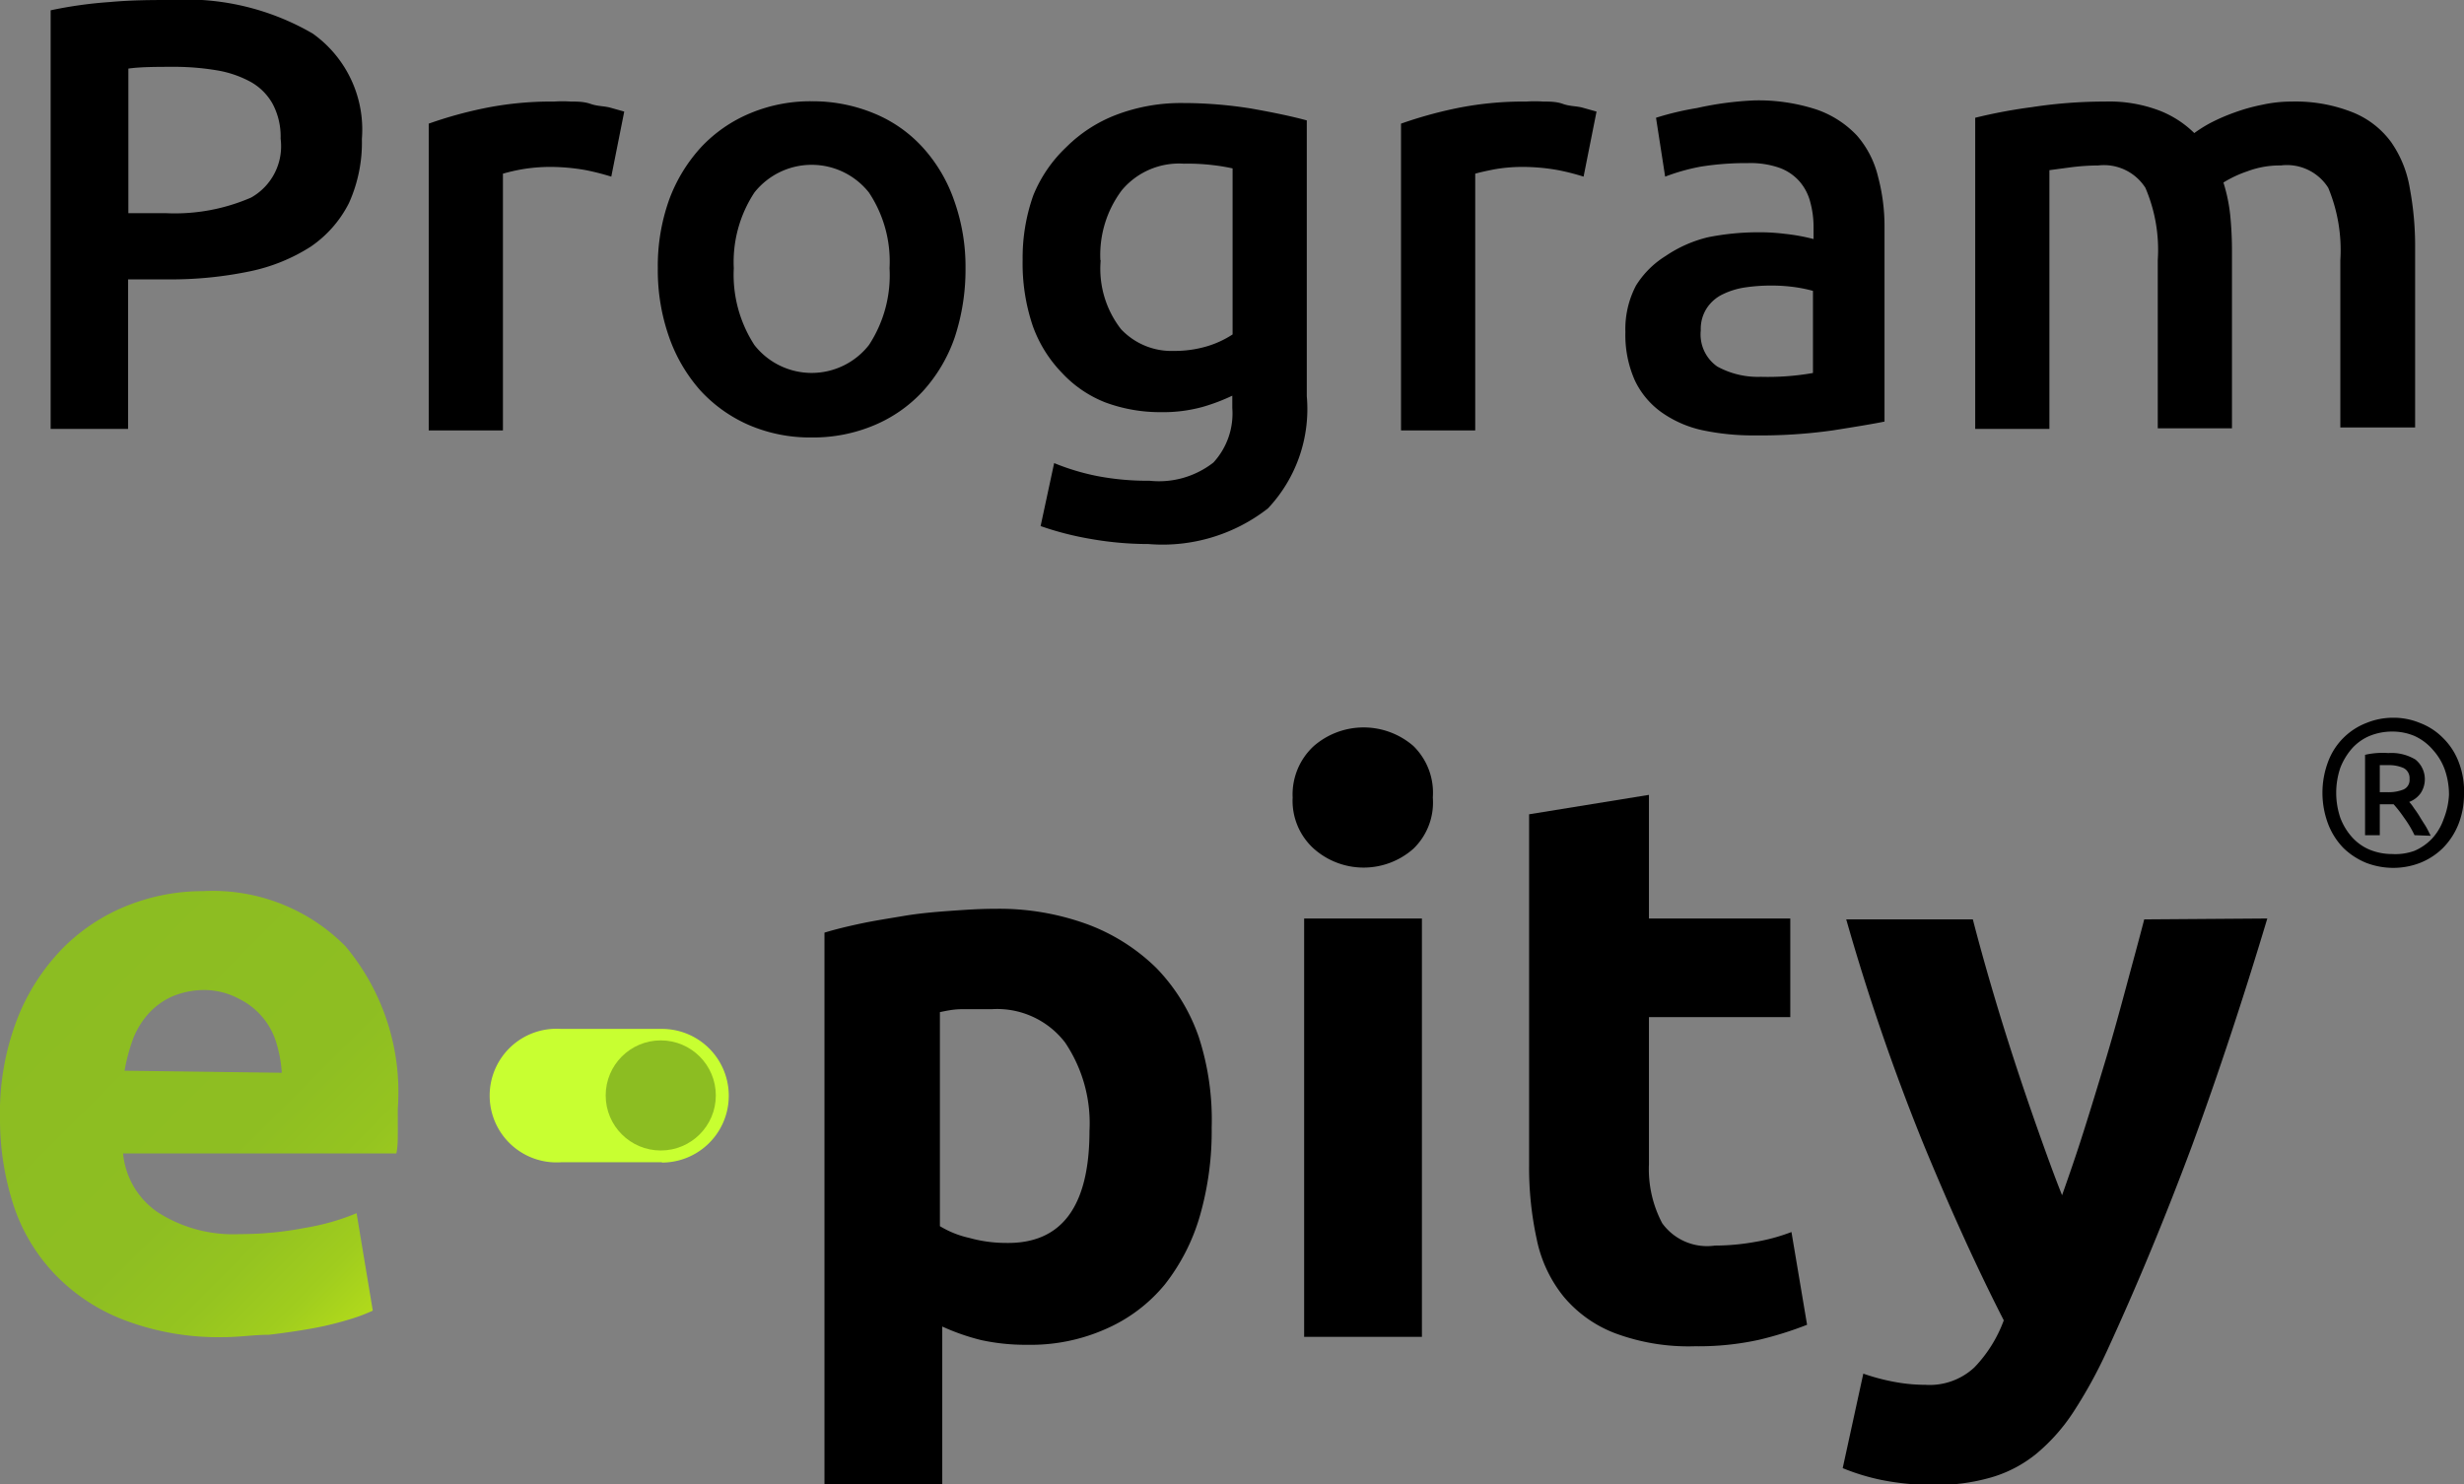
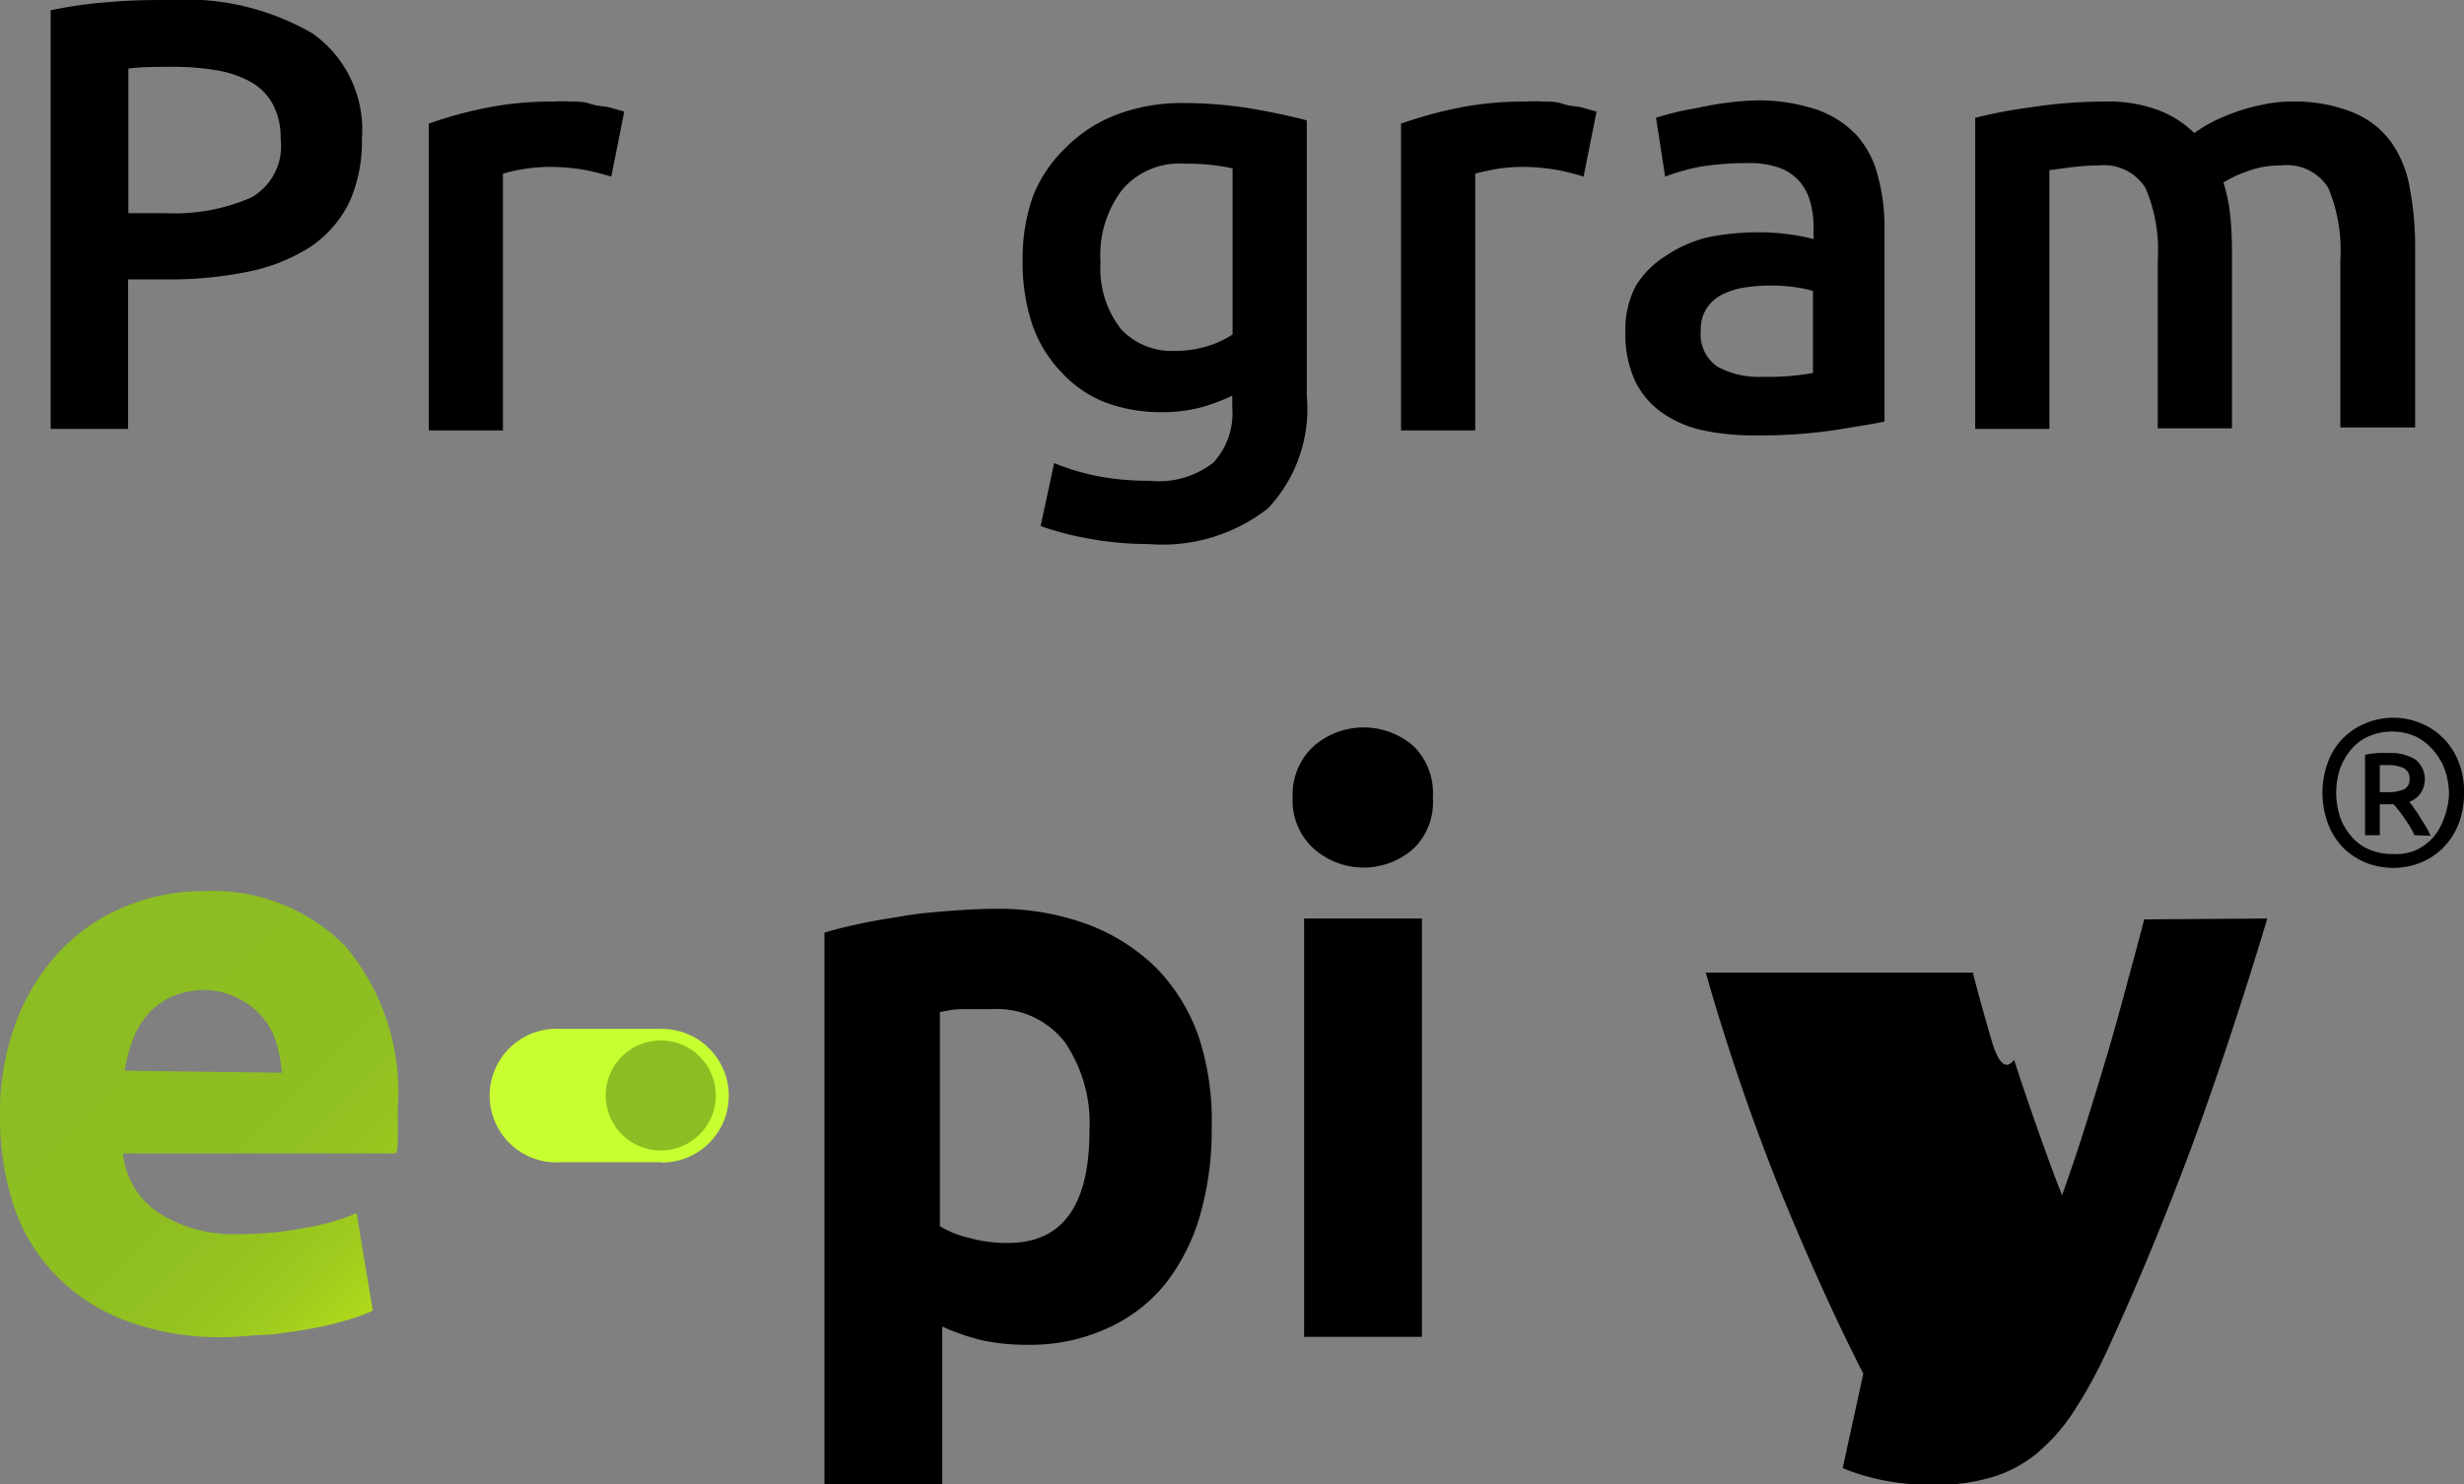
<svg xmlns="http://www.w3.org/2000/svg" viewBox="0 0 83.68 50.41">
  <rect x="0" y="0" width="83.68" height="50.41" fill="#808080" stroke="none" />
  <defs>
    <style>.cls-1{fill:#c8ff31;}.cls-2{fill:#8cbd22;}.cls-3{fill:url(#Gradient_bez_nazwy_59);}</style>
    <linearGradient id="Gradient_bez_nazwy_59" x1="1.71" y1="32.63" x2="13.13" y2="44.05" gradientUnits="userSpaceOnUse">
      <stop offset="0" stop-color="#8cbd22" />
      <stop offset="0.55" stop-color="#8ebe22" />
      <stop offset="0.74" stop-color="#95c420" />
      <stop offset="0.88" stop-color="#a0cd1e" />
      <stop offset="1" stop-color="#b1da1b" />
      <stop offset="1" stop-color="#b2db1b" />
    </linearGradient>
  </defs>
  <title>program epity_sq_color</title>
  <g id="Warstwa_2" data-name="Warstwa 2">
    <g id="Warstwa_1-2" data-name="Warstwa 1">
      <path d="M83.68,27A2.76,2.76,0,0,1,83.49,28a2.42,2.42,0,0,1-.53.81,2.33,2.33,0,0,1-.77.5,2.53,2.53,0,0,1-.91.17,2.59,2.59,0,0,1-.92-.17,2.43,2.43,0,0,1-.77-.5,2.4,2.4,0,0,1-.52-.81,3,3,0,0,1,0-2.14,2.25,2.25,0,0,1,1.29-1.3,2.39,2.39,0,0,1,.92-.18,2.34,2.34,0,0,1,.91.18,2.18,2.18,0,0,1,.77.5,2.28,2.28,0,0,1,.53.8A2.76,2.76,0,0,1,83.68,27Zm-.51,0a2.57,2.57,0,0,0-.14-.85,2,2,0,0,0-.39-.66A1.81,1.81,0,0,0,82,25a1.91,1.91,0,0,0-.76-.15,2,2,0,0,0-.77.15,1.67,1.67,0,0,0-.59.42,2.2,2.2,0,0,0-.4.66,2.65,2.65,0,0,0,0,1.7,2.08,2.08,0,0,0,.4.66,1.67,1.67,0,0,0,.59.42,2,2,0,0,0,.77.15A1.91,1.91,0,0,0,82,28.9a1.81,1.81,0,0,0,.6-.42,1.89,1.89,0,0,0,.39-.66A2.57,2.57,0,0,0,83.17,27ZM82,28.37a3.67,3.67,0,0,0-.36-.6,4.22,4.22,0,0,0-.35-.45h-.47v1.05h-.5V25.64a2.57,2.57,0,0,1,.4-.06,2.68,2.68,0,0,1,.39,0,1.58,1.58,0,0,1,.92.22.86.86,0,0,1,.18,1.14.85.85,0,0,1-.39.3,1.41,1.41,0,0,1,.16.21c.06.08.13.18.19.28s.13.21.2.32.12.23.18.34Zm-1.18-1.46h.27a1.36,1.36,0,0,0,.53-.09.35.35,0,0,0,.21-.36.38.38,0,0,0-.2-.37,1.21,1.21,0,0,0-.48-.1h-.33Z" />
      <path class="cls-1" d="M22.48,39.48l-3.43,0a2.27,2.27,0,1,1,0-4.53l3.43,0a2.27,2.27,0,0,1,0,4.54Z" />
      <circle class="cls-2" cx="22.44" cy="37.21" r="1.87" />
      <path d="M41.15,38.3a10.42,10.42,0,0,1-.4,3,6.84,6.84,0,0,1-1.19,2.33,5.37,5.37,0,0,1-2,1.51,6.27,6.27,0,0,1-2.67.54,7.08,7.08,0,0,1-1.57-.16A7.5,7.5,0,0,1,32,45.06v5.35h-4V31.68c.36-.11.77-.21,1.24-.31s1-.18,1.47-.26,1-.13,1.57-.17,1-.07,1.53-.07a8.74,8.74,0,0,1,3.13.53,6.64,6.64,0,0,1,2.33,1.48,6.33,6.33,0,0,1,1.44,2.34A9.09,9.09,0,0,1,41.15,38.3ZM37,38.41a4.9,4.9,0,0,0-.83-3,2.91,2.91,0,0,0-2.49-1.13c-.36,0-.69,0-1,0s-.56.06-.76.1v7.27a3.28,3.28,0,0,0,1,.4,4.62,4.62,0,0,0,1.23.17Q37,42.28,37,38.41Z" />
      <path d="M48.66,27.09A2.18,2.18,0,0,1,48,28.83a2.55,2.55,0,0,1-3.38,0,2.19,2.19,0,0,1-.72-1.74,2.23,2.23,0,0,1,.72-1.75,2.58,2.58,0,0,1,3.38,0A2.22,2.22,0,0,1,48.66,27.09Zm-.37,18.32h-4V31.2h4Z" />
-       <path d="M51.93,27.66,56,27V31.2H60.8v3.35H56v5a3.93,3.93,0,0,0,.45,2,1.88,1.88,0,0,0,1.79.76,7.76,7.76,0,0,0,1.34-.12,6.43,6.43,0,0,0,1.26-.34L61.37,45a12.07,12.07,0,0,1-1.63.51,9.58,9.58,0,0,1-2.18.22,7.14,7.14,0,0,1-2.73-.45,4.24,4.24,0,0,1-1.73-1.24,4.53,4.53,0,0,1-.91-1.94,11.39,11.39,0,0,1-.26-2.51Z" />
-       <path d="M77,31.2q-1.23,4.1-2.55,7.7c-.89,2.39-1.85,4.72-2.9,7a16,16,0,0,1-1.14,2.07,6.33,6.33,0,0,1-1.24,1.4,4.33,4.33,0,0,1-1.53.81,6.62,6.62,0,0,1-2,.26,8.73,8.73,0,0,1-1.75-.17,7.38,7.38,0,0,1-1.31-.4l.7-3.21a7.07,7.07,0,0,0,1.11.29,5.72,5.72,0,0,0,1,.09,2.23,2.23,0,0,0,1.66-.59,4.56,4.56,0,0,0,1-1.6c-.92-1.8-1.84-3.83-2.76-6.07a75.07,75.07,0,0,1-2.59-7.55H67q.27,1.05.63,2.28T68.4,36c.27.83.55,1.65.83,2.44s.54,1.51.8,2.16c.23-.65.48-1.37.73-2.16s.5-1.61.75-2.44.48-1.67.7-2.49.43-1.58.61-2.28Z" />
+       <path d="M77,31.2q-1.23,4.1-2.55,7.7c-.89,2.39-1.85,4.72-2.9,7a16,16,0,0,1-1.14,2.07,6.33,6.33,0,0,1-1.24,1.4,4.33,4.33,0,0,1-1.53.81,6.62,6.62,0,0,1-2,.26,8.73,8.73,0,0,1-1.75-.17,7.38,7.38,0,0,1-1.31-.4l.7-3.21c-.92-1.8-1.84-3.83-2.76-6.07a75.07,75.07,0,0,1-2.59-7.55H67q.27,1.05.63,2.28T68.4,36c.27.83.55,1.65.83,2.44s.54,1.51.8,2.16c.23-.65.48-1.37.73-2.16s.5-1.61.75-2.44.48-1.67.7-2.49.43-1.58.61-2.28Z" />
      <path class="cls-3" d="M0,38A8.87,8.87,0,0,1,.59,34.6a7.19,7.19,0,0,1,1.54-2.39,6.44,6.44,0,0,1,2.2-1.45,6.89,6.89,0,0,1,2.56-.49,6.34,6.34,0,0,1,4.84,1.87,7.71,7.71,0,0,1,1.78,5.51q0,.36,0,.78c0,.28,0,.53-.05.75H4.18a2.72,2.72,0,0,0,1.18,2,4.73,4.73,0,0,0,2.79.74,11.47,11.47,0,0,0,2.2-.21,7.86,7.86,0,0,0,1.76-.5l.55,3.31a5.87,5.87,0,0,1-.87.32,11,11,0,0,1-1.22.29q-.68.12-1.44.21c-.51,0-1,.08-1.53.08a9,9,0,0,1-3.38-.58,6.43,6.43,0,0,1-2.37-1.57,6.18,6.18,0,0,1-1.4-2.36A9.46,9.46,0,0,1,0,38Zm9.57-1.56a4.37,4.37,0,0,0-.18-1,2.42,2.42,0,0,0-.46-.87,2.45,2.45,0,0,0-.79-.63A2.52,2.52,0,0,0,7,33.63a2.82,2.82,0,0,0-1.18.23,2.44,2.44,0,0,0-.82.62,2.79,2.79,0,0,0-.51.89,6.36,6.36,0,0,0-.26,1Z" />
      <path d="M5.8,0a8.54,8.54,0,0,1,4.82,1.14,4,4,0,0,1,1.67,3.58,5,5,0,0,1-.44,2.18,3.94,3.94,0,0,1-1.3,1.48,6.13,6.13,0,0,1-2.08.84,13.2,13.2,0,0,1-2.81.27H4.35v5.08H1.72V.35a14.42,14.42,0,0,1,2-.28C4.49,0,5.18,0,5.8,0ZM6,2.27c-.67,0-1.22,0-1.64.06V7.24H5.61a6.5,6.5,0,0,0,2.92-.53,2,2,0,0,0,1-2,2.37,2.37,0,0,0-.27-1.18,1.93,1.93,0,0,0-.75-.75,3.64,3.64,0,0,0-1.14-.39A8.74,8.74,0,0,0,6,2.27Z" />
      <path d="M20.76,6a8.62,8.62,0,0,0-.86-.22,6.94,6.94,0,0,0-1.28-.11,5.76,5.76,0,0,0-.89.08,6.1,6.1,0,0,0-.65.15v8.72H14.56V4.2a14.08,14.08,0,0,1,1.82-.51,11.37,11.37,0,0,1,2.43-.24,4.34,4.34,0,0,1,.58,0c.22,0,.44,0,.67.08s.43.07.64.12l.5.14Z" />
-       <path d="M32.79,9.11a7.35,7.35,0,0,1-.37,2.36,5.27,5.27,0,0,1-1.07,1.81,4.74,4.74,0,0,1-1.65,1.16,5.33,5.33,0,0,1-2.13.42,5.26,5.26,0,0,1-2.13-.42,4.89,4.89,0,0,1-1.64-1.16,5.43,5.43,0,0,1-1.07-1.81,6.83,6.83,0,0,1-.39-2.36,6.68,6.68,0,0,1,.39-2.34A5.4,5.4,0,0,1,23.81,5a4.81,4.81,0,0,1,1.66-1.15,5.28,5.28,0,0,1,2.1-.41,5.44,5.44,0,0,1,2.11.41A4.59,4.59,0,0,1,31.33,5a5.22,5.22,0,0,1,1.07,1.8A6.68,6.68,0,0,1,32.79,9.11Zm-2.58,0a4.23,4.23,0,0,0-.7-2.57,2.48,2.48,0,0,0-3.89,0,4.3,4.3,0,0,0-.7,2.57,4.39,4.39,0,0,0,.7,2.61,2.47,2.47,0,0,0,3.89,0A4.32,4.32,0,0,0,30.21,9.11Z" />
      <path d="M44.38,13.46a4.92,4.92,0,0,1-1.32,3.81A5.82,5.82,0,0,1,39,18.48a11.29,11.29,0,0,1-1.94-.17,10.5,10.5,0,0,1-1.72-.44l.46-2.14a7.85,7.85,0,0,0,1.46.44,9.06,9.06,0,0,0,1.78.16,3,3,0,0,0,2.17-.62,2.46,2.46,0,0,0,.64-1.85v-.42a6.48,6.48,0,0,1-1,.38,5,5,0,0,1-1.4.18,5.36,5.36,0,0,1-1.91-.33,4,4,0,0,1-1.47-1,4.43,4.43,0,0,1-1-1.61,6.64,6.64,0,0,1-.34-2.24,6.35,6.35,0,0,1,.36-2.18A4.67,4.67,0,0,1,36.21,5a4.85,4.85,0,0,1,1.7-1.1,6.17,6.17,0,0,1,2.27-.4,14.56,14.56,0,0,1,2.33.19c.73.13,1.36.26,1.87.4Zm-7-4.62a3.34,3.34,0,0,0,.69,2.34,2.35,2.35,0,0,0,1.8.74A3.83,3.83,0,0,0,41,11.76a3.29,3.29,0,0,0,.86-.4V5.72a6.44,6.44,0,0,0-.66-.11,7.14,7.14,0,0,0-1-.05,2.53,2.53,0,0,0-2.1.9A3.66,3.66,0,0,0,37.37,8.84Z" />
      <path d="M53.78,6a7.94,7.94,0,0,0-.86-.22,6.86,6.86,0,0,0-1.28-.11,5.53,5.53,0,0,0-.88.08q-.46.09-.66.15v8.72H47.58V4.2a14.55,14.55,0,0,1,1.82-.51,11.37,11.37,0,0,1,2.43-.24,4.24,4.24,0,0,1,.58,0c.22,0,.45,0,.67.08s.43.07.64.12l.5.14Z" />
      <path d="M59.59,3.41a6.37,6.37,0,0,1,2.1.31,3.42,3.42,0,0,1,1.37.88A3.29,3.29,0,0,1,63.78,6,6.53,6.53,0,0,1,64,7.72v6.6c-.39.08-1,.18-1.76.3a17.61,17.61,0,0,1-2.65.17,8.28,8.28,0,0,1-1.79-.18A3.79,3.79,0,0,1,56.42,14a2.81,2.81,0,0,1-.9-1.08,3.8,3.8,0,0,1-.32-1.64,3.18,3.18,0,0,1,.36-1.58,3.11,3.11,0,0,1,1-1A4.38,4.38,0,0,1,58,8.06a8.72,8.72,0,0,1,1.72-.17,6.72,6.72,0,0,1,.87.05,6.62,6.62,0,0,1,1,.18V7.7a3.2,3.2,0,0,0-.11-.83,1.73,1.73,0,0,0-.36-.7,1.66,1.66,0,0,0-.69-.47,3,3,0,0,0-1.07-.16,9.83,9.83,0,0,0-1.6.12A6.91,6.91,0,0,0,56.55,6l-.31-2a10,10,0,0,1,1.39-.33A11.09,11.09,0,0,1,59.59,3.41Zm.21,9.39a8.8,8.8,0,0,0,1.77-.13V9.88A5,5,0,0,0,61,9.76a5.75,5.75,0,0,0-.87-.06,5.93,5.93,0,0,0-.84.06,2.57,2.57,0,0,0-.77.23,1.33,1.33,0,0,0-.55.47,1.29,1.29,0,0,0-.21.76,1.33,1.33,0,0,0,.56,1.23A2.87,2.87,0,0,0,59.8,12.8Z" />
      <path d="M73.28,8.84a5.35,5.35,0,0,0-.42-2.46,1.67,1.67,0,0,0-1.6-.76,7.69,7.69,0,0,0-.91.06l-.75.1v8.79H67.08V4A17.6,17.6,0,0,1,69,3.64a16.31,16.31,0,0,1,2.48-.19,4.81,4.81,0,0,1,1.84.3,3.49,3.49,0,0,1,1.2.77,4.59,4.59,0,0,1,.58-.36,6.47,6.47,0,0,1,.79-.34,6.31,6.31,0,0,1,.93-.26,4.62,4.62,0,0,1,1-.11,5.25,5.25,0,0,1,2.09.37,3,3,0,0,1,1.29,1,3.81,3.81,0,0,1,.64,1.58,10.65,10.65,0,0,1,.18,2v6.12H79.48V8.84a5.51,5.51,0,0,0-.41-2.46,1.66,1.66,0,0,0-1.61-.76,3.11,3.11,0,0,0-1.14.2,3.89,3.89,0,0,0-.81.38,5.65,5.65,0,0,1,.23,1.1,12.32,12.32,0,0,1,.06,1.25v6H73.28Z" />
    </g>
  </g>
</svg>